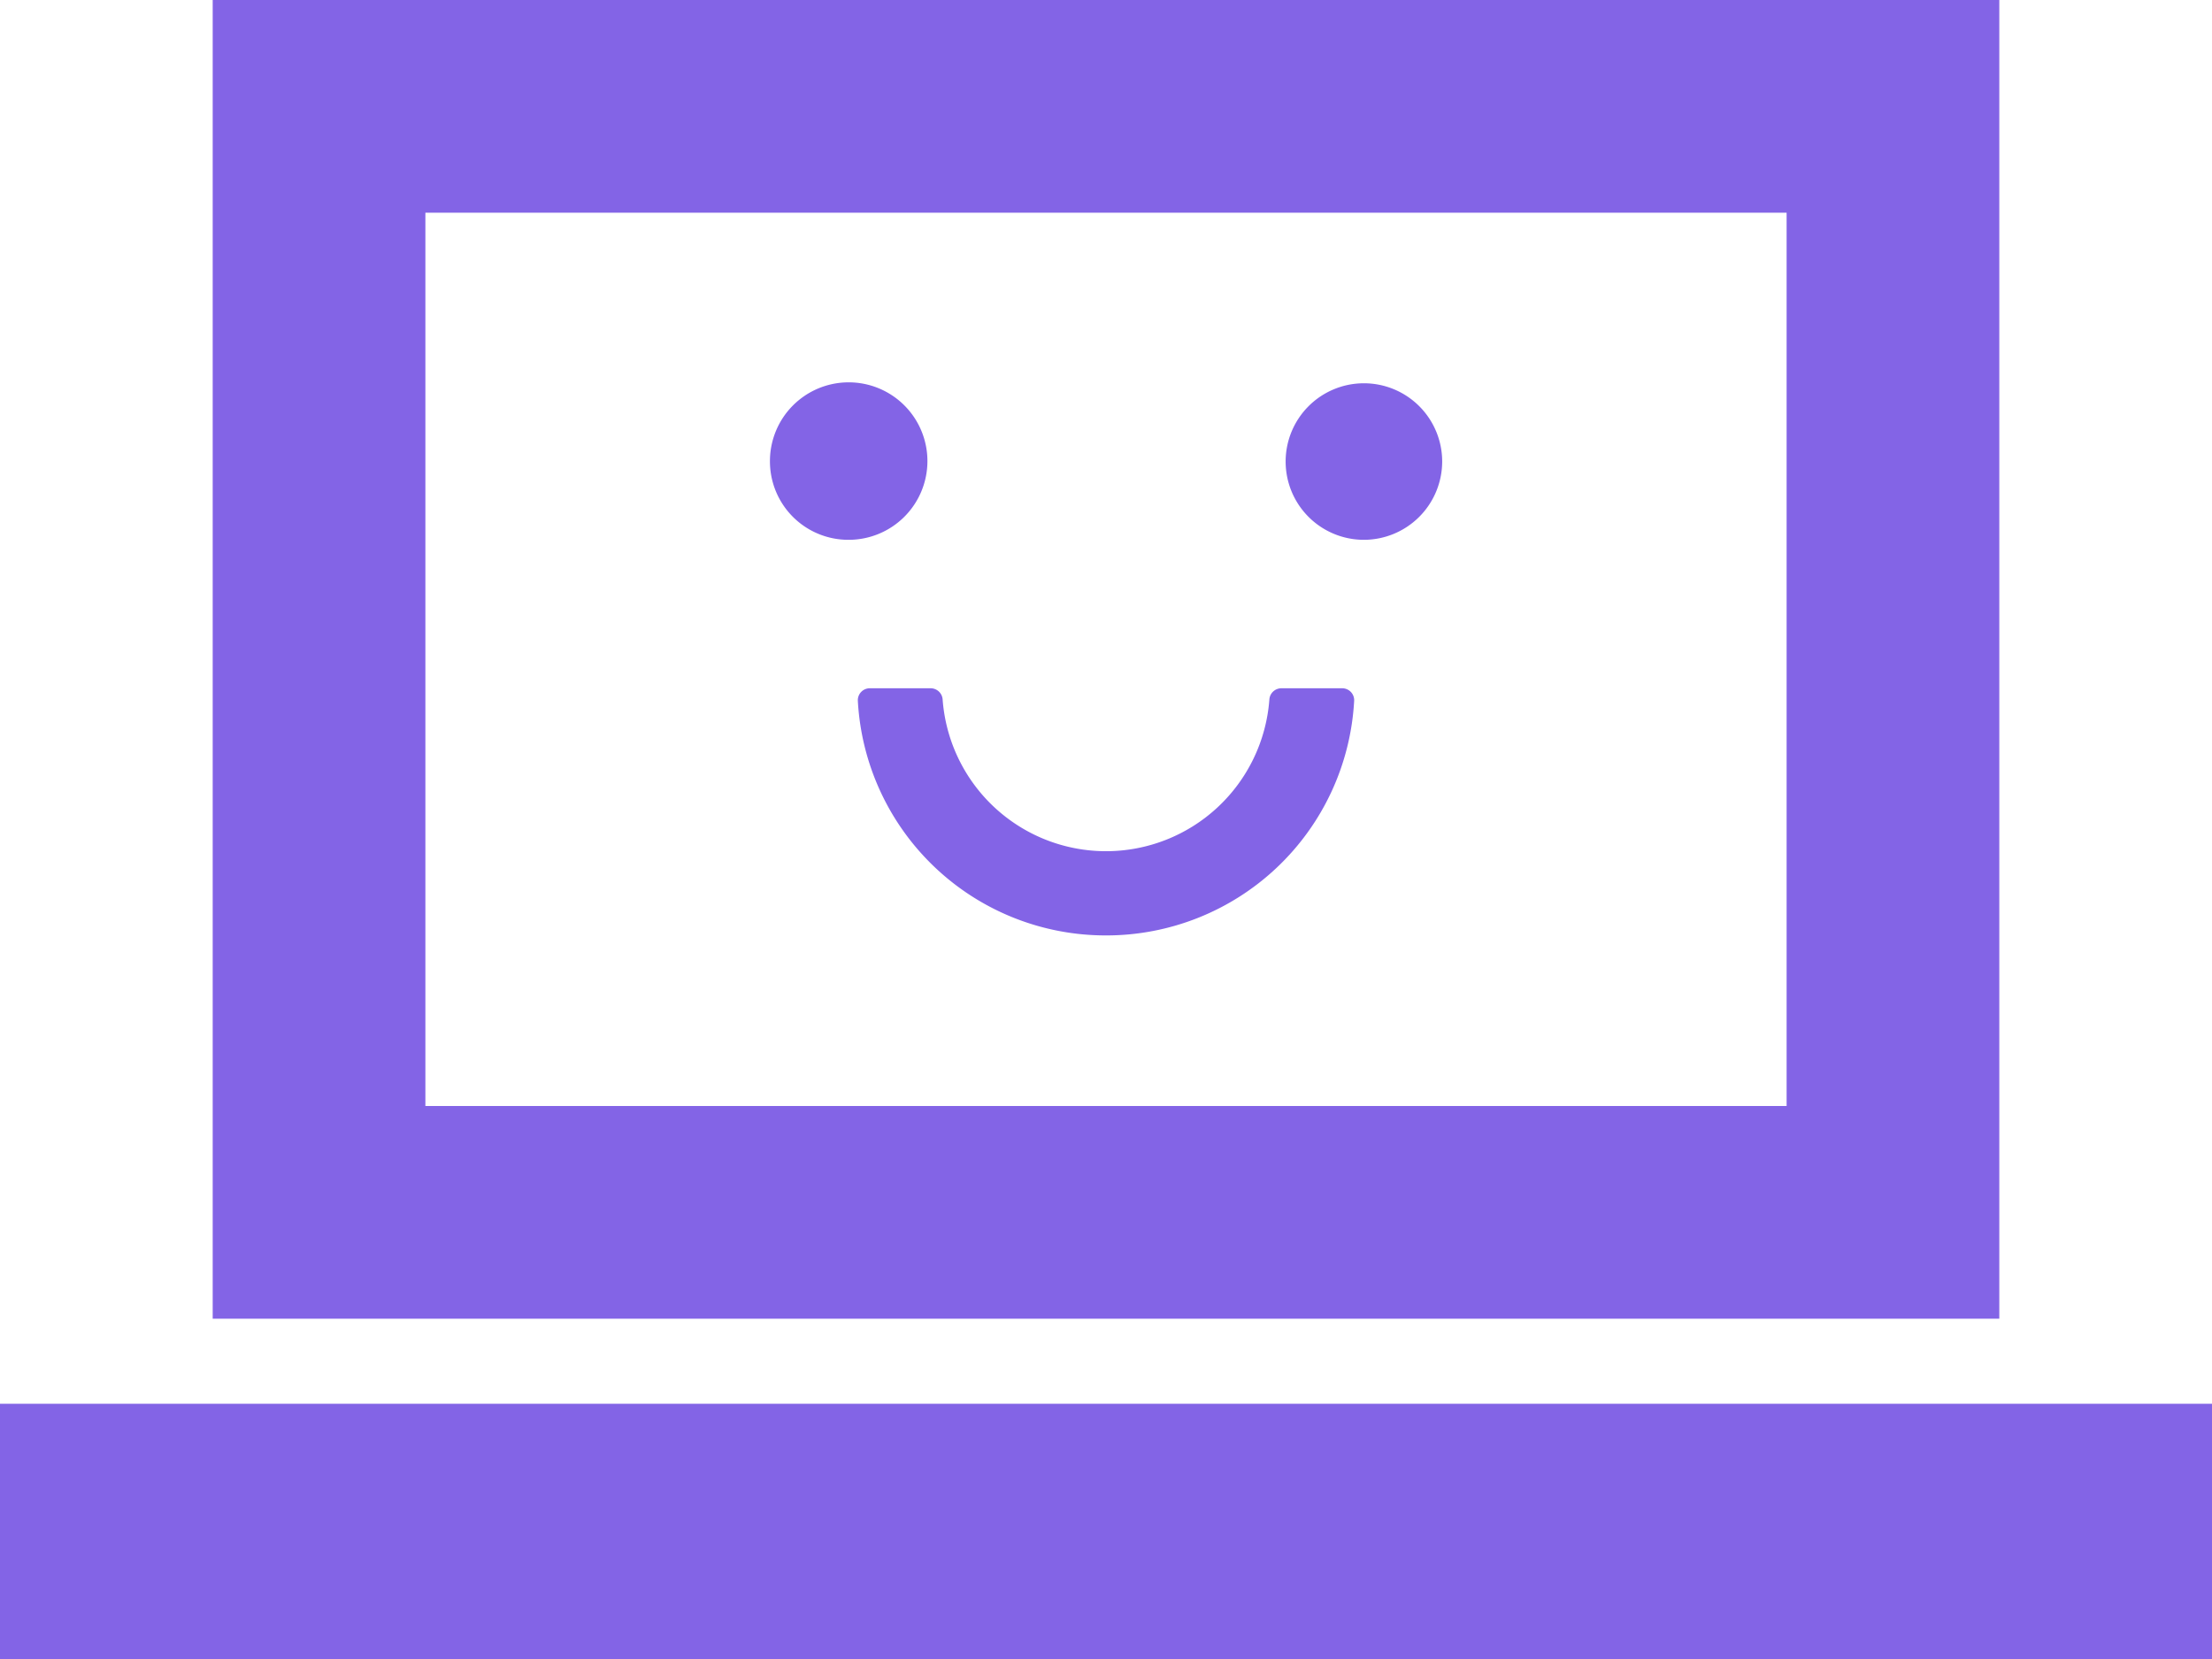
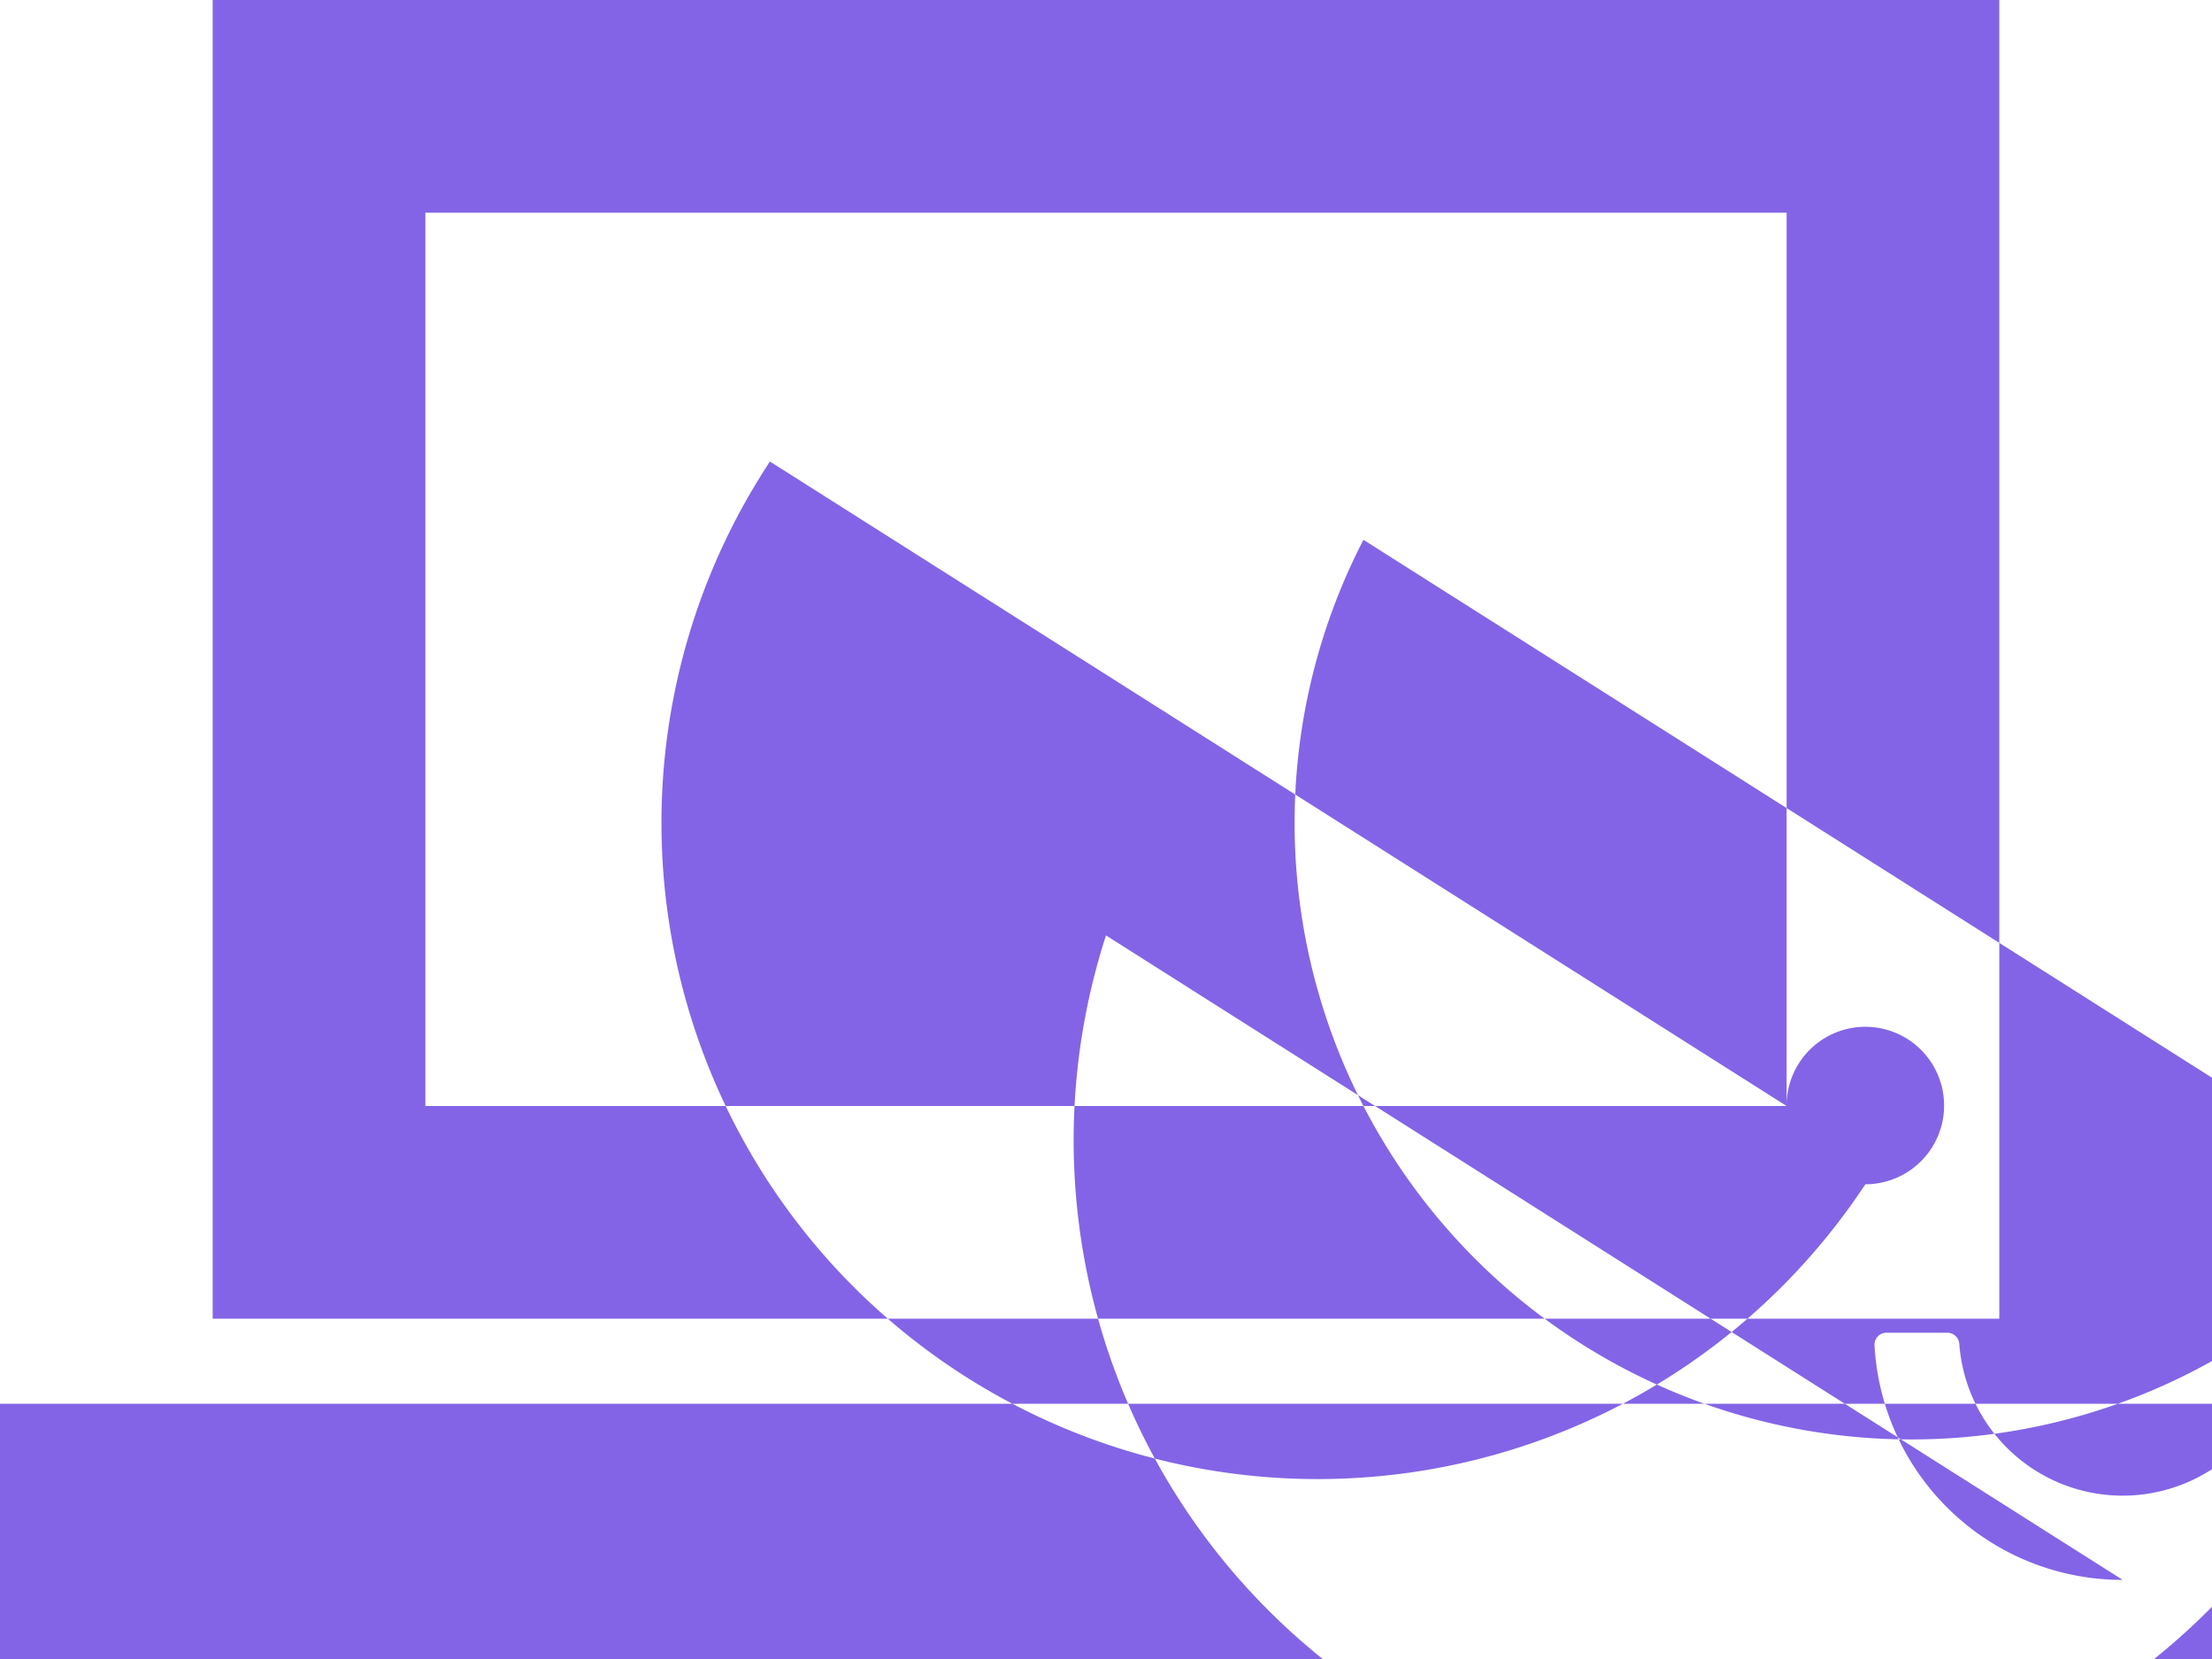
<svg xmlns="http://www.w3.org/2000/svg" width="52" height="39" viewBox="0 0 52 39">
  <defs>
    <style>
      .cls-1 {
        fill: #8364e6;
        fill-rule: evenodd;
      }
    </style>
  </defs>
-   <path id="icon_programming" class="cls-1" d="M1016,1570H964v-6h52v6Zm-47-39v31h42v-31H969Zm37,26H974v-21h32v21Zm-23.9-15.15a1.851,1.851,0,1,1,1.851,1.84A1.843,1.843,0,0,1,982.1,1541.85Zm7.9,11.14a5.834,5.834,0,0,1-5.834-5.52,0.281,0.281,0,0,1,.284-0.29h1.431a0.283,0.283,0,0,1,.279.27,3.851,3.851,0,0,0,7.68,0,0.284,0.284,0,0,1,.28-0.27h1.43a0.281,0.281,0,0,1,.284.29A5.835,5.835,0,0,1,990,1552.99Zm6.052-9.3a1.84,1.84,0,1,1,1.851-1.84A1.843,1.843,0,0,1,996.052,1543.69Z" transform="translate(-964 -1531)" />
+   <path id="icon_programming" class="cls-1" d="M1016,1570H964v-6h52v6Zm-47-39v31h42v-31H969Zm37,26H974v-21h32v21Za1.851,1.851,0,1,1,1.851,1.84A1.843,1.843,0,0,1,982.1,1541.85Zm7.9,11.14a5.834,5.834,0,0,1-5.834-5.52,0.281,0.281,0,0,1,.284-0.29h1.431a0.283,0.283,0,0,1,.279.27,3.851,3.851,0,0,0,7.68,0,0.284,0.284,0,0,1,.28-0.27h1.43a0.281,0.281,0,0,1,.284.29A5.835,5.835,0,0,1,990,1552.99Zm6.052-9.3a1.84,1.84,0,1,1,1.851-1.84A1.843,1.843,0,0,1,996.052,1543.69Z" transform="translate(-964 -1531)" />
</svg>